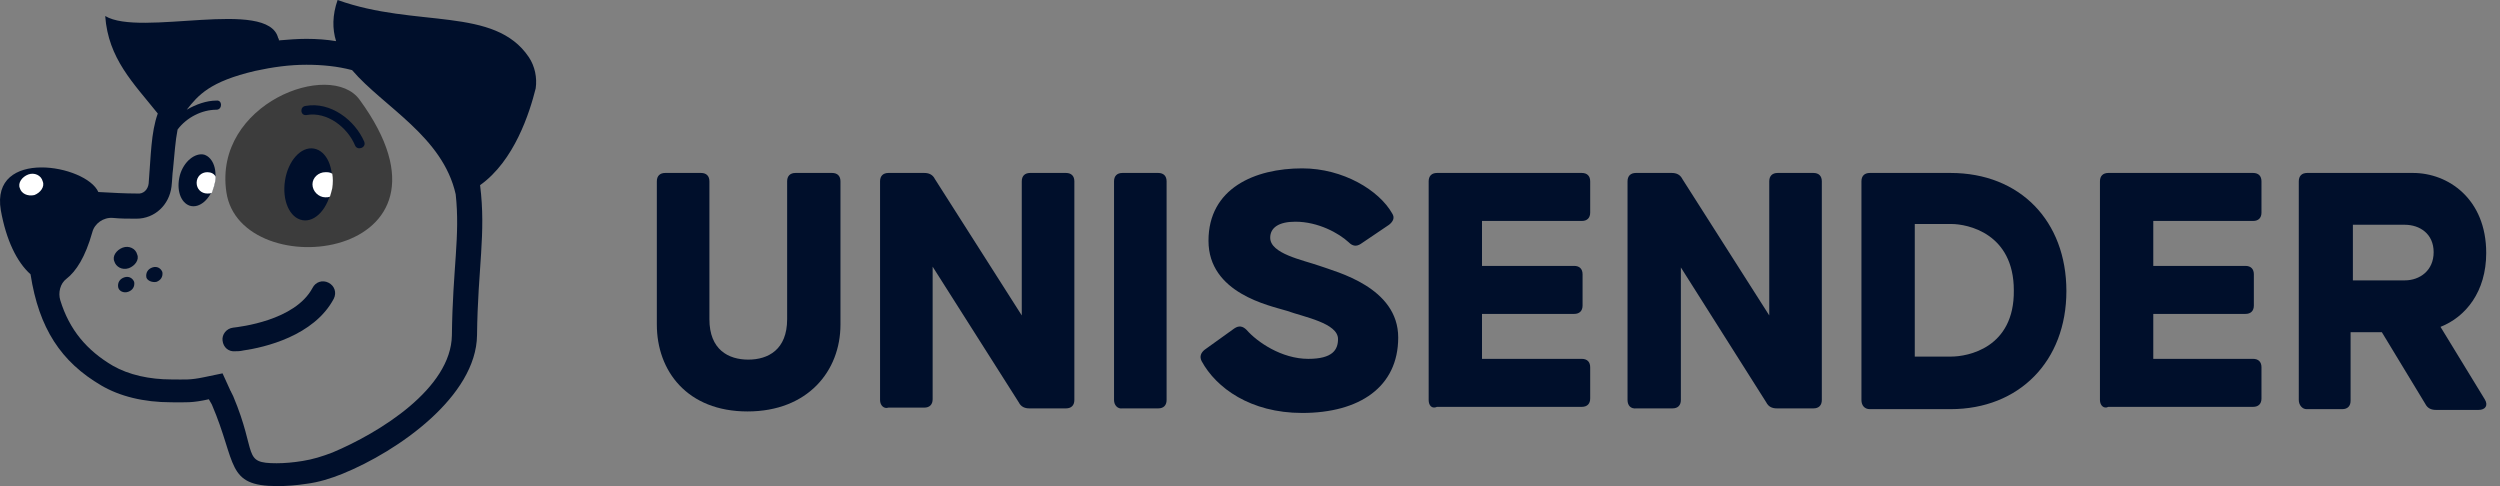
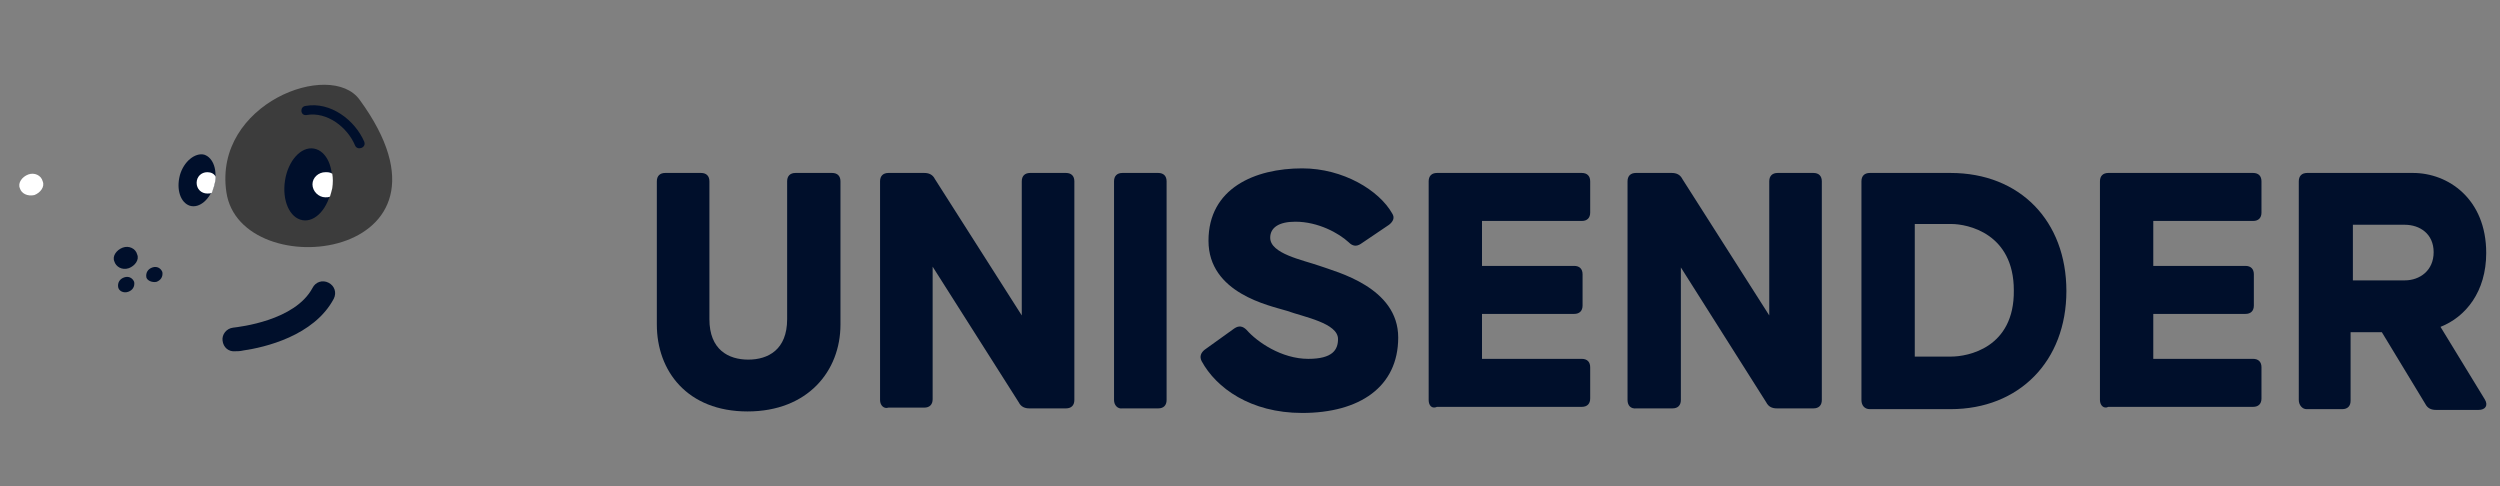
<svg xmlns="http://www.w3.org/2000/svg" width="144" height="28" viewBox="0 0 144 28" fill="none">
  <rect x="0" y="0" width="144" height="28" fill="#808080" stroke="none" />
  <path d="M37.834 18.695V10.445C37.834 10.137 38.01 9.962 38.317 9.962H40.379C40.687 9.962 40.862 10.137 40.862 10.445V18.388C40.862 20.144 41.959 20.714 43.1 20.714C44.242 20.714 45.339 20.144 45.339 18.388V10.445C45.339 10.137 45.514 9.962 45.821 9.962H47.928C48.235 9.962 48.411 10.137 48.411 10.445V18.695C48.411 21.373 46.524 23.699 43.057 23.699C39.59 23.699 37.834 21.373 37.834 18.695Z" fill="#000F2B" />
  <path d="M50.691 23.04V10.445C50.691 10.137 50.867 9.962 51.174 9.962H53.237C53.5 9.962 53.72 10.05 53.851 10.313L58.854 18.169V10.445C58.854 10.137 59.03 9.962 59.337 9.962H61.4C61.707 9.962 61.883 10.137 61.883 10.445V23.04C61.883 23.348 61.707 23.523 61.4 23.523H59.293C59.03 23.523 58.81 23.435 58.679 23.172L53.72 15.36V22.996C53.72 23.304 53.544 23.479 53.237 23.479H51.174C50.911 23.567 50.691 23.348 50.691 23.04Z" fill="#000F2B" />
  <path d="M64.168 23.04V10.445C64.168 10.137 64.344 9.962 64.651 9.962H66.713C67.021 9.962 67.196 10.137 67.196 10.445V23.04C67.196 23.348 67.021 23.523 66.713 23.523H64.651C64.387 23.567 64.168 23.348 64.168 23.04Z" fill="#000F2B" />
  <path d="M69.214 20.802C69.082 20.538 69.17 20.319 69.39 20.143L71.101 18.915C71.365 18.739 71.584 18.783 71.803 19.002C72.418 19.704 73.822 20.67 75.358 20.67C76.763 20.67 77.07 20.143 77.07 19.529C77.07 18.607 75.095 18.256 74.13 17.905C73.12 17.598 69.609 16.896 69.609 13.867C69.609 10.839 72.286 9.698 75.007 9.698C77.377 9.698 79.44 10.971 80.186 12.288C80.362 12.551 80.23 12.77 80.01 12.946L78.387 14.043C78.123 14.219 77.904 14.175 77.684 13.955C77.114 13.429 75.929 12.77 74.612 12.77C73.647 12.77 73.164 13.121 73.164 13.692C73.164 14.614 75.007 14.965 76.017 15.316C76.982 15.667 80.537 16.545 80.537 19.441C80.537 22.294 78.299 23.786 75.007 23.786C72.023 23.786 70.048 22.338 69.214 20.802Z" fill="#000F2B" />
  <path d="M82.291 23.04V10.445C82.291 10.137 82.467 9.962 82.774 9.962H91.112C91.419 9.962 91.595 10.137 91.595 10.445V12.244C91.595 12.551 91.419 12.727 91.112 12.727H85.363V15.316H90.674C90.981 15.316 91.156 15.492 91.156 15.799V17.598C91.156 17.905 90.981 18.081 90.674 18.081H85.363V20.67H91.112C91.419 20.67 91.595 20.846 91.595 21.153V22.953C91.595 23.26 91.419 23.435 91.112 23.435H82.774C82.467 23.567 82.291 23.348 82.291 23.04Z" fill="#000F2B" />
  <path d="M93.746 23.04V10.445C93.746 10.137 93.922 9.962 94.229 9.962H96.291C96.555 9.962 96.774 10.05 96.906 10.313L101.909 18.169V10.445C101.909 10.137 102.085 9.962 102.392 9.962H104.455C104.762 9.962 104.937 10.137 104.937 10.445V23.04C104.937 23.348 104.762 23.523 104.455 23.523H102.348C102.085 23.523 101.865 23.435 101.734 23.172L96.818 15.404V23.04C96.818 23.348 96.643 23.523 96.335 23.523H94.273C93.922 23.567 93.746 23.348 93.746 23.04Z" fill="#000F2B" />
  <path d="M107.219 23.04V10.445C107.219 10.137 107.394 9.962 107.701 9.962H112.354C116.347 9.962 119.024 12.727 119.024 16.764C119.024 20.802 116.303 23.567 112.354 23.567H107.701C107.394 23.567 107.219 23.348 107.219 23.04ZM112.397 20.539C113.319 20.539 116.04 20.056 115.996 16.721C115.996 13.429 113.319 12.902 112.397 12.902H110.291V20.539H112.397Z" fill="#000F2B" />
  <path d="M120.957 23.04V10.445C120.957 10.137 121.133 9.962 121.44 9.962H129.778C130.086 9.962 130.261 10.137 130.261 10.445V12.244C130.261 12.551 130.086 12.727 129.778 12.727H124.029V15.316H129.339C129.647 15.316 129.822 15.492 129.822 15.799V17.598C129.822 17.905 129.647 18.081 129.339 18.081H124.029V20.67H129.778C130.086 20.67 130.261 20.846 130.261 21.153V22.953C130.261 23.26 130.086 23.435 129.778 23.435H121.44C121.176 23.567 120.957 23.348 120.957 23.04Z" fill="#000F2B" />
  <path d="M132.41 23.04V10.445C132.41 10.137 132.586 9.962 132.893 9.962H138.993C141.012 9.962 143.206 11.454 143.206 14.57C143.206 16.808 142.021 18.257 140.573 18.827L143.119 22.996C143.338 23.348 143.163 23.611 142.768 23.611H140.31C140.047 23.611 139.827 23.523 139.695 23.26L137.194 19.134H135.394V23.084C135.394 23.391 135.219 23.567 134.912 23.567H132.849C132.63 23.567 132.41 23.348 132.41 23.04ZM138.51 16.15C139.388 16.15 140.178 15.579 140.178 14.526C140.178 13.473 139.388 12.946 138.51 12.946H135.526V16.15H138.51Z" fill="#000F2B" />
  <path d="M20.718 5.75C27.477 15.01 13.828 16.546 13.038 11.06C12.292 5.969 19.05 3.424 20.718 5.75Z" fill="#3C3C3C" />
  <path d="M20.981 8.164C20.454 6.935 19.05 5.838 17.602 6.101C17.251 6.145 17.295 6.671 17.646 6.628C18.831 6.408 20.016 7.33 20.454 8.383C20.586 8.69 21.113 8.515 20.981 8.164Z" fill="#000F2B" />
  <path d="M14.004 20.189C13.829 20.232 13.653 20.232 13.565 20.232C13.17 20.276 12.863 20.013 12.819 19.618C12.775 19.267 13.039 18.916 13.434 18.872C13.785 18.828 16.988 18.477 17.998 16.59C18.174 16.239 18.568 16.107 18.919 16.282C19.271 16.458 19.402 16.853 19.227 17.204C18.086 19.355 15.233 20.013 14.004 20.189Z" fill="#000F2B" />
  <path d="M7.419 15.448C7.77 15.317 8.034 14.966 7.902 14.658C7.814 14.307 7.419 14.132 7.068 14.263C6.717 14.395 6.454 14.746 6.585 15.053C6.673 15.361 7.024 15.58 7.419 15.448Z" fill="#000F2B" />
  <path d="M7.378 16.81C7.641 16.722 7.773 16.502 7.729 16.239C7.641 16.02 7.422 15.888 7.158 15.976C6.895 16.064 6.763 16.283 6.807 16.546C6.851 16.766 7.114 16.897 7.378 16.81Z" fill="#000F2B" />
  <path d="M9.001 16.238C9.264 16.151 9.396 15.931 9.352 15.668C9.264 15.448 9.045 15.317 8.781 15.404C8.518 15.492 8.386 15.712 8.43 15.975C8.474 16.151 8.737 16.282 9.001 16.238Z" fill="#000F2B" />
  <path d="M19.093 10.84C19.268 9.699 18.829 8.689 18.083 8.558C17.337 8.426 16.591 9.26 16.416 10.401C16.24 11.542 16.679 12.551 17.425 12.683C18.171 12.815 18.917 11.981 19.093 10.84Z" fill="#000F2B" />
  <path d="M12.336 10.664C12.555 9.83 12.292 9.084 11.765 8.909C11.239 8.777 10.58 9.304 10.361 10.094C10.141 10.928 10.405 11.674 10.931 11.849C11.502 12.025 12.116 11.454 12.336 10.664Z" fill="#000F2B" />
  <path d="M17.998 10.62C17.998 11.015 18.349 11.366 18.744 11.366C18.832 11.366 18.92 11.366 19.007 11.322C19.051 11.191 19.095 11.015 19.139 10.84C19.183 10.532 19.183 10.269 19.139 10.006C19.008 9.918 18.876 9.918 18.744 9.918C18.349 9.918 17.998 10.225 17.998 10.62Z" fill="white" />
  <path d="M11.941 9.918C11.589 9.918 11.326 10.181 11.326 10.532C11.326 10.883 11.589 11.147 11.941 11.147C12.028 11.147 12.116 11.147 12.204 11.103C12.248 10.971 12.292 10.84 12.336 10.708C12.38 10.532 12.423 10.357 12.423 10.181C12.336 10.006 12.16 9.918 11.941 9.918Z" fill="white" />
-   <path d="M30.461 3.292C28.486 0.351 23.966 1.624 19.446 0C19.139 0.878 19.139 1.668 19.358 2.37C18.831 2.282 18.261 2.238 17.646 2.238C17.12 2.238 16.593 2.282 16.066 2.326C16.066 2.282 16.066 2.238 16.023 2.194C15.452 -0.132 8.079 2.15 6.06 0.922C6.236 3.379 7.684 4.784 9.088 6.539C8.693 7.636 8.693 8.997 8.562 10.577C8.518 10.928 8.254 11.191 7.903 11.147C7.201 11.147 6.455 11.103 5.665 11.06C4.963 9.48 -0.567 8.514 0.048 12.113C0.355 13.825 0.969 15.097 1.759 15.799C2.242 18.915 3.515 20.846 5.841 22.207C6.894 22.821 8.254 23.172 9.878 23.172C10.712 23.172 11.063 23.216 12.029 22.997C12.073 23.085 12.16 23.216 12.204 23.304C13.653 26.683 12.994 28 15.979 28C16.505 28 17.076 27.956 17.646 27.868C18.349 27.781 19.051 27.561 19.709 27.298C22.957 25.981 27.433 22.821 27.477 19.31C27.521 15.404 28.004 13.473 27.653 10.665C29.628 9.26 30.505 6.495 30.856 5.091C30.944 4.476 30.812 3.818 30.461 3.292ZM26.029 19.31C25.985 22.382 21.86 24.928 19.139 26.069C18.568 26.288 17.997 26.464 17.427 26.552C16.9 26.64 16.374 26.683 15.935 26.683C13.916 26.683 14.838 26.157 13.433 22.821C13.389 22.733 13.345 22.646 13.302 22.558C13.302 22.514 13.258 22.514 13.258 22.47L12.819 21.505L11.765 21.724C10.932 21.9 10.668 21.856 9.878 21.856C8.606 21.856 7.421 21.593 6.499 21.066C5.007 20.188 3.997 19.003 3.471 17.291C3.339 16.853 3.471 16.326 3.822 16.063C4.392 15.624 4.919 14.79 5.314 13.386C5.446 12.859 5.972 12.508 6.499 12.552C6.938 12.596 7.377 12.596 7.816 12.596H7.859C8.913 12.596 9.747 11.806 9.878 10.752C9.922 10.401 9.922 10.05 9.966 9.743C10.054 8.865 10.098 8.119 10.229 7.461C10.756 6.759 11.634 6.32 12.468 6.32C12.819 6.32 12.819 5.749 12.468 5.793C11.897 5.793 11.283 6.013 10.756 6.32C11.414 5.486 12.073 4.696 14.706 4.082C15.715 3.862 16.681 3.73 17.646 3.73C18.568 3.73 19.446 3.818 20.279 4.038C22.079 6.144 25.502 7.856 26.248 11.191C26.512 13.605 26.073 15.448 26.029 19.31Z" fill="#000F2B" />
  <path d="M1.978 11.236C2.329 11.104 2.592 10.753 2.46 10.445C2.373 10.094 1.978 9.919 1.627 10.05C1.276 10.182 1.012 10.533 1.144 10.841C1.232 11.148 1.583 11.323 1.978 11.236Z" fill="white" />
</svg>